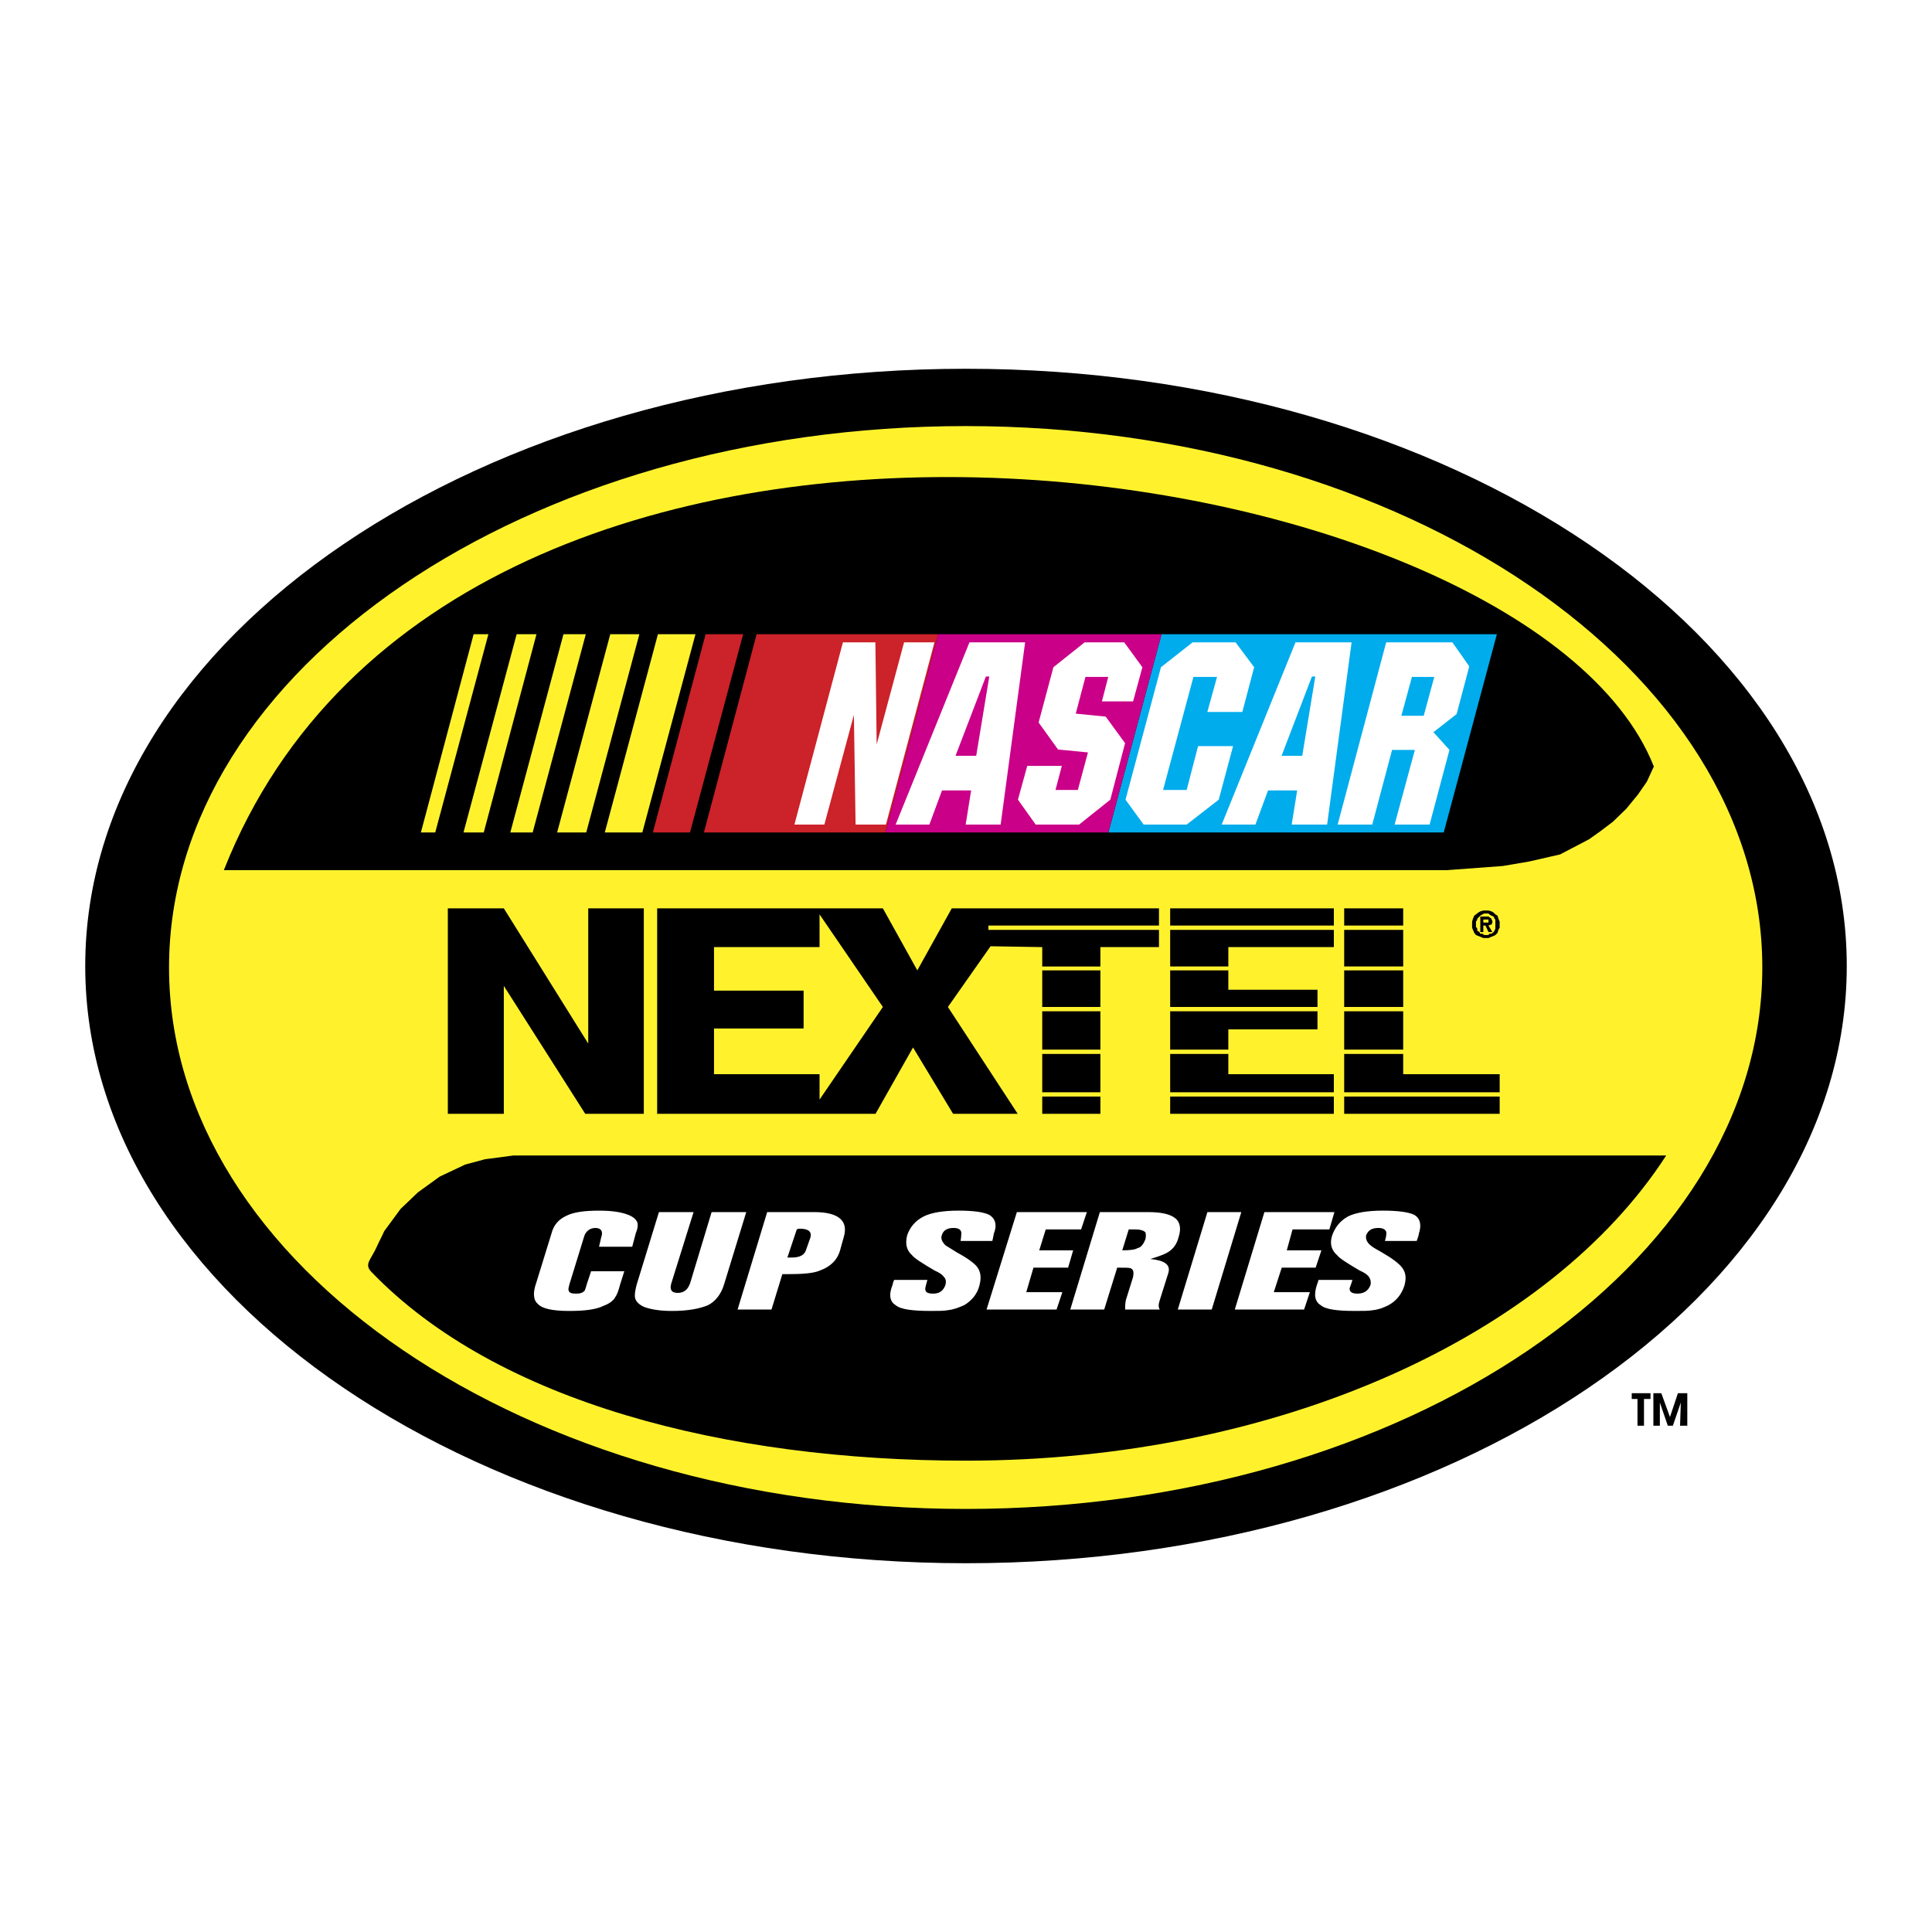
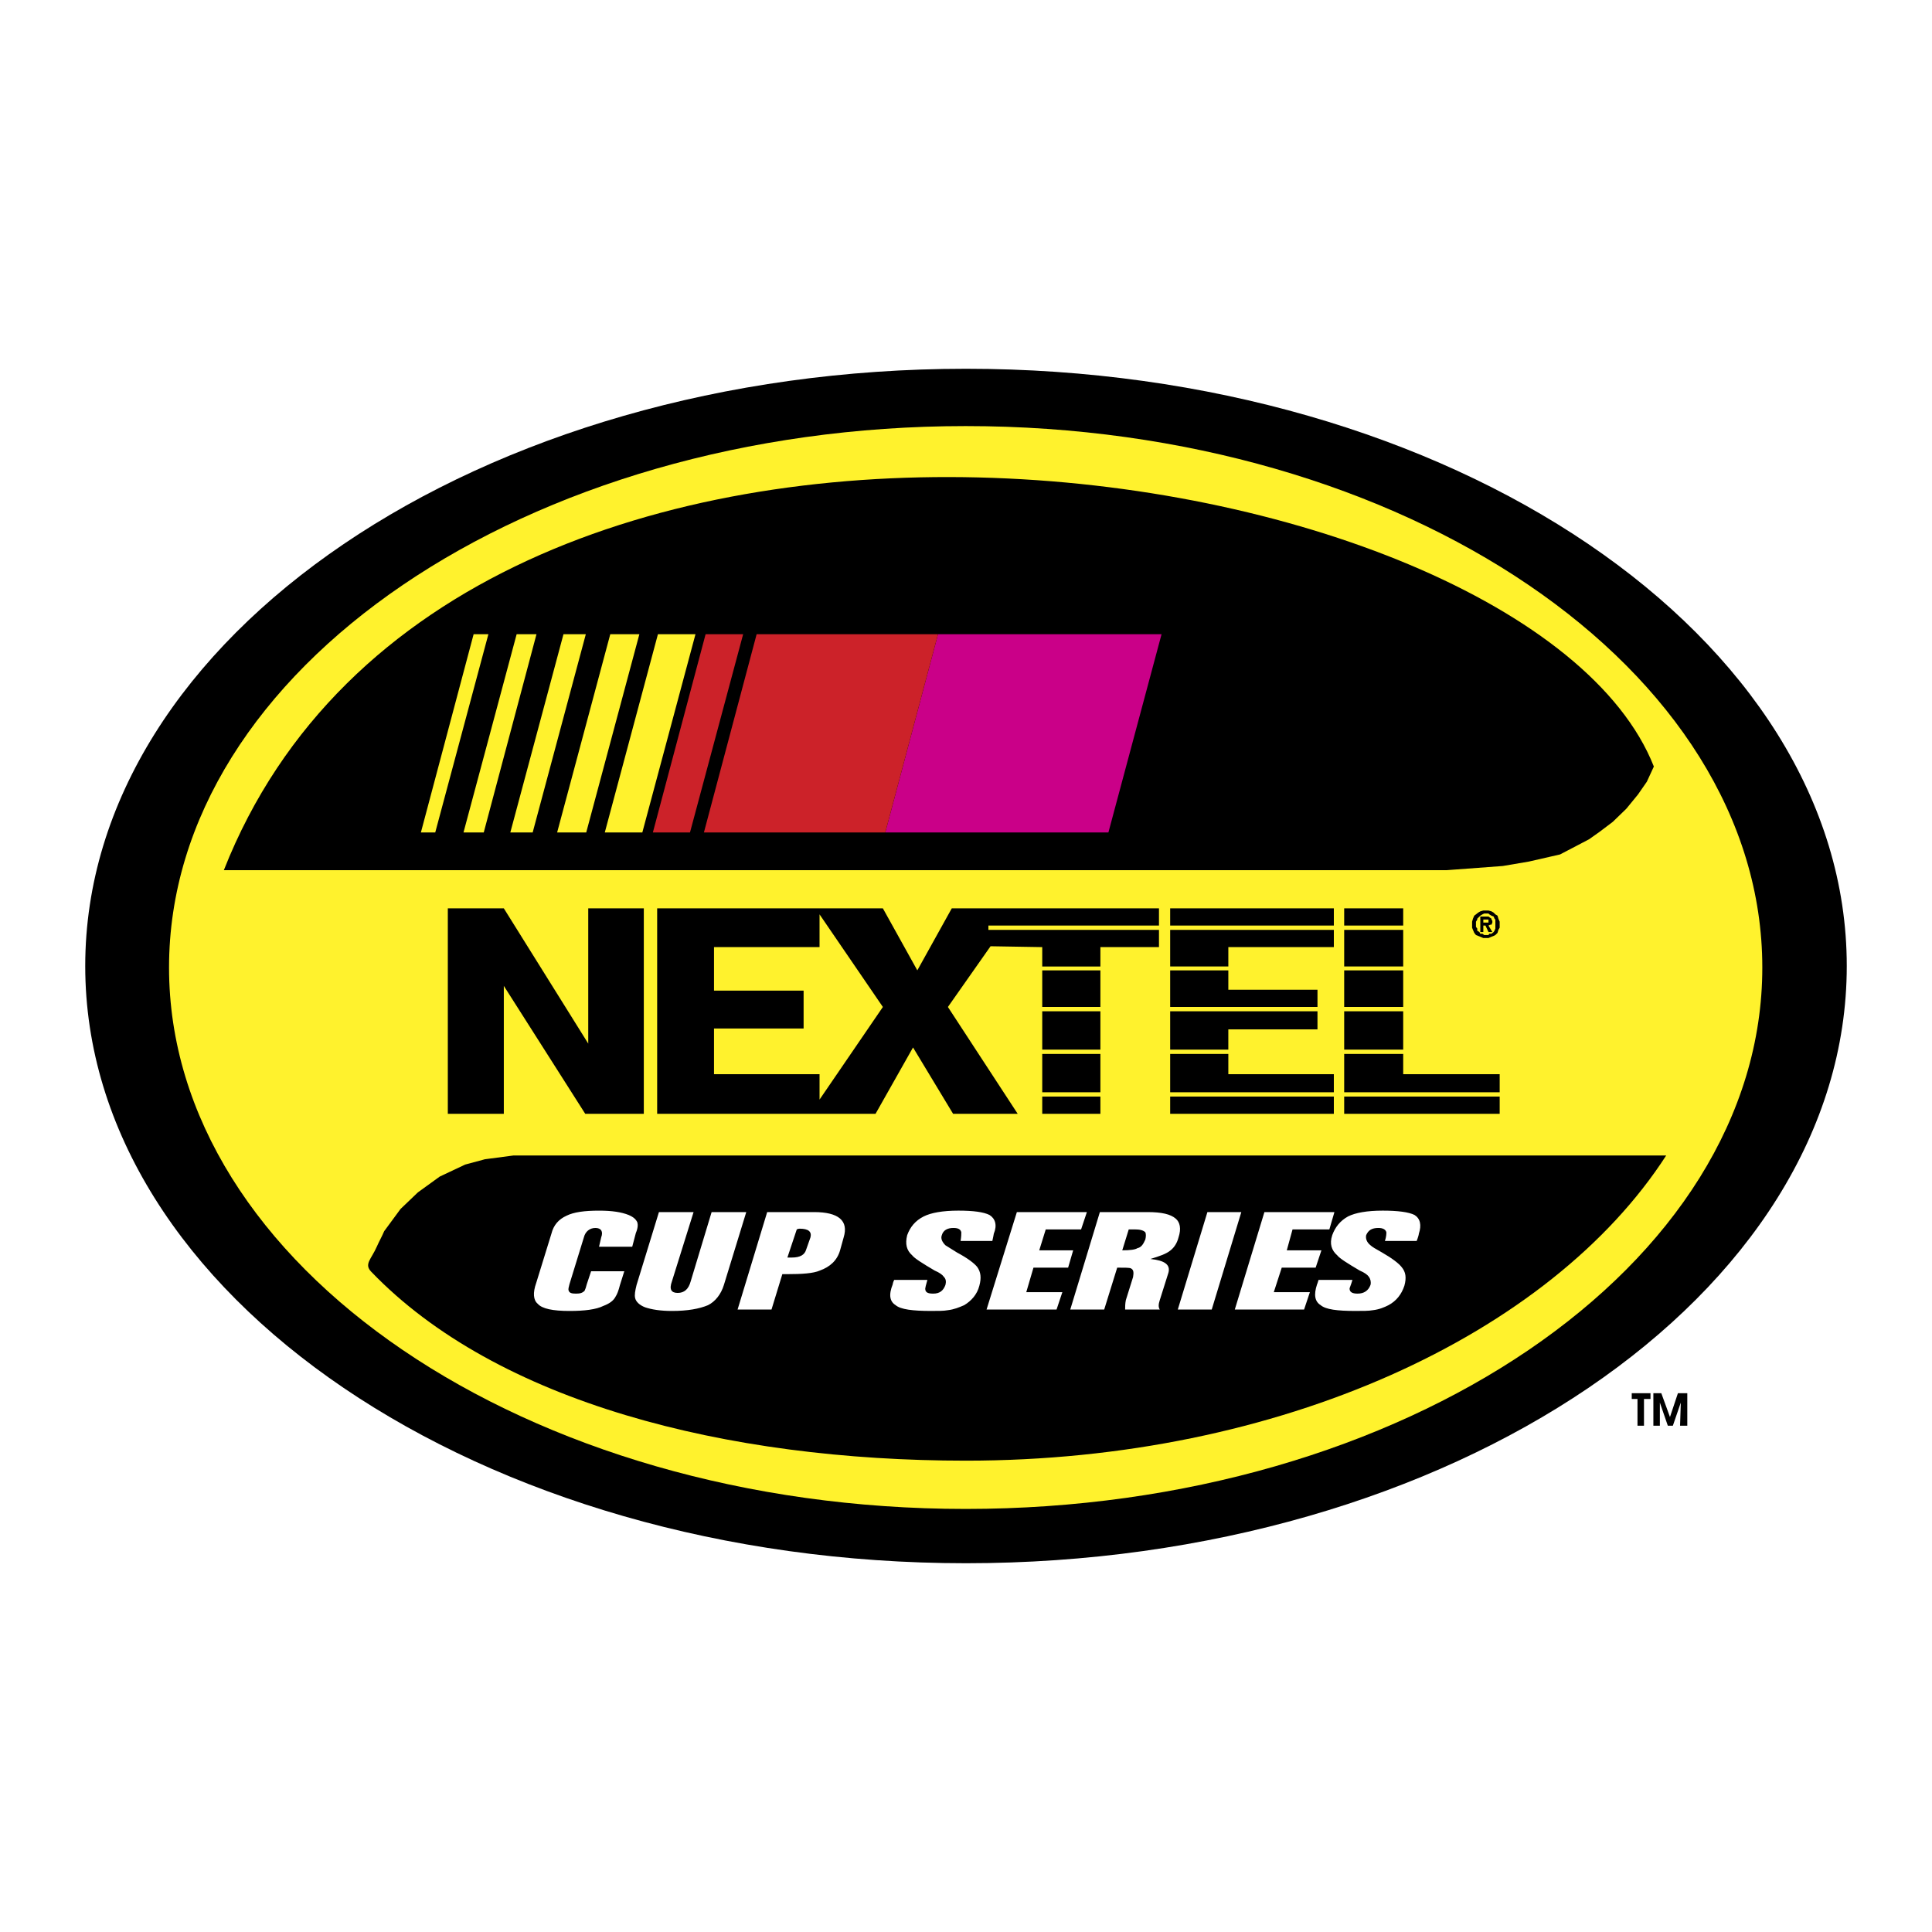
<svg xmlns="http://www.w3.org/2000/svg" width="2500" height="2500" viewBox="0 0 192.756 192.756">
  <g fill-rule="evenodd" clip-rule="evenodd">
-     <path fill="#fff" d="M0 0h192.756v192.756H0V0z" />
    <path d="M96.378 36.792c48.399 0 87.874 26.769 87.874 59.587 0 32.817-39.475 59.585-87.874 59.585-48.4 0-87.874-26.768-87.874-59.585 0-32.818 39.474-59.587 87.874-59.587z" />
    <path d="M96.345 42.51c43.778 0 79.481 24.266 79.481 54.019 0 29.751-35.703 54.018-79.481 54.018-43.777 0-79.48-24.267-79.48-54.018 0-29.753 35.703-54.019 79.48-54.019z" fill="#fff22d" />
    <path d="M166.238 115.281c-11.539 17.866-38.533 30.45-69.86 30.45-23.985 0-46.848-5.848-59.344-18.853-.733-.763.006-1.231.564-2.508.235-.538.521-1.031.732-1.535l1.63-2.214 1.73-1.655 2.182-1.579 2.539-1.198 1.975-.532 2.859-.376h114.993zM22.334 86.814c23.172-58.75 130.074-42.283 142.671-10.337l-.701 1.518-.881 1.27-1.164 1.422-1.346 1.304-1.322 1-1.053.745-2.891 1.512-3.107.71-2.609.443-5.566.414H22.334v-.001zM58.689 104.119V90.625h5.544v20.499h-5.844L50.266 98.36v12.764h-5.587V90.625h5.587l8.423 13.494zM116.748 109.405h16.33v1.719h-16.33v-1.719zm0-.43v-3.824h5.803v2.021h10.527v1.804h-16.33v-.001zm0-4.254v-3.824h14.697v1.805h-8.895v2.02h-5.802v-.001zm0-4.255v-3.652h5.803v1.934h8.895v1.719h-14.698v-.001zm0-4.039v-3.653h16.33v1.719h-10.527v1.934h-5.803zm0-5.802h16.33v1.72h-16.33v-1.72zM134.109 109.405h15.514v1.719h-15.514v-1.719zm0-.43v-3.824h5.889v2.021h9.625v1.804h-15.514v-.001zm0-8.079h5.889v3.824h-5.889v-3.824zm0-4.083h5.889v3.652h-5.889v-3.652zm0-4.039h5.889v3.653h-5.889v-3.653zm0-2.149h5.889v1.72h-5.889v-1.72zM94.959 90.625l-3.438 6.188-3.437-6.188h-6.318v.602l6.318 9.239-6.318 9.24v-2.535H71.237v-4.556h8.939v-3.782h-8.939v-4.34h10.529v-3.868H65.565v20.499h21.788l3.74-6.619 3.996 6.619h6.446l-6.962-10.658 4.255-6.059 5.156.086v1.934h5.803v-1.934h5.844v-1.719H98.613v-.43h17.018v-1.719H94.959z" />
    <path d="M103.984 100.466h5.803v-3.652h-5.803v3.652zm0 4.255h5.803v-3.824h-5.803v3.824zm0 4.254h5.803v-3.824h-5.803v3.824zm0 2.149h5.803v-1.719h-5.803v1.719zM147.992 92.344h.213l.301.645h.387l-.387-.645.172-.086h.129l.086-.214v-.173l-.086-.128v-.087l-.129-.086-.172-.127h-.815v1.546h.301v-.645zm0-.3v-.301h.514v.301h-.514zm1.631.214v-.301l-.129-.301-.086-.3-.215-.129-.17-.172-.217-.128-.301-.086h-.514l-.301.086-.217.128-.215.172-.172.129-.129.3-.086.301v.602l.086.214.129.301.172.214.215.086.217.085.301.129h.514l.301-.129.217-.085.17-.086.215-.214.086-.301.129-.214v-.301zm-.43 0v.386l-.086.215-.084.129-.217.171h-.215l-.086.129h-.43l-.172-.129h-.213l-.088-.171-.215-.129v-.215l-.129-.171v-.516l.129-.214v-.087l.215-.214.088-.086.213-.129.172-.085h.43l.086.085.215.129.217.086.084.214.086.087v.515z" />
-     <path fill="#00acec" d="M110.586 83.054h33.455l5.303-19.779h-33.455l-5.303 19.779z" />
    <path fill="#ca0088" d="M88.325 83.054H110.586l5.303-19.779H93.585l-5.26 19.779z" />
    <path d="M65.138 83.054h3.703l5.303-19.779h-3.746l-5.26 19.779zm5.092 0h18.095l5.261-19.779H75.49l-5.26 19.779z" fill="#cc2229" />
-     <path d="M133.459 82.267h3.451l1.979-7.449h2.273l-2.021 7.449h3.492l1.979-7.449-1.598-1.768 2.314-1.809 1.262-4.755-1.684-2.398h-6.607l-4.84 18.179zm8.586-10.857h-2.23l1.053-3.871h2.229l-1.052 3.871zM79.259 82.267h2.988l2.946-10.942.168 10.942h3.03l4.839-18.179H90.2l-2.735 10.184-.126-10.184h-3.241l-4.839 18.179zm10.099 0h3.367l1.262-3.409h2.904l-.547 3.409h3.492l2.441-18.179h-5.554l-7.365 18.179zm5.976-6.86l3.029-7.911h.338l-1.305 7.911h-2.062zm7.154 1.01l-.926 3.367 1.768 2.483h4.334l3.113-2.483 1.473-5.639-1.936-2.651-2.986-.294.967-3.661h2.273l-.631 2.44h3.113l.926-3.408-1.811-2.483h-3.955l-3.113 2.483-1.473 5.513 1.936 2.692 2.986.294-1.01 3.745h-2.229l.631-2.399h-3.45v.001zm20.789-12.329h-4.293l-3.156 2.483-3.535 13.213 1.809 2.483h4.293l3.199-2.483 1.43-5.345h-3.492l-1.137 4.376h-2.355l3.029-11.277h2.355l-.967 3.492h3.492l1.178-4.46-1.85-2.482zm-1.388 18.179h3.365l1.262-3.409h2.904l-.547 3.409h3.535l2.441-18.179h-5.598l-7.362 18.179zm5.974-6.86l3.029-7.911h.336l-1.303 7.911h-2.062z" fill="#fff" />
    <path d="M60.341 83.054h3.744l5.303-19.779h-3.746l-5.301 19.779zm-4.756 0h2.903l5.302-19.779h-2.903l-5.302 19.779zm-4.67 0h2.23l5.302-19.779h-2.229l-5.303 19.779zm-4.672 0h2.021l5.261-19.779h-1.979l-5.303 19.779zm-4.25 0h1.431l5.303-19.779h-1.473l-5.261 19.779z" fill="#fff22d" />
-     <path d="M61.854 128.202c-.144.576-.288.936-.432 1.152-.216.432-.648.72-1.224.936-.72.36-1.872.504-3.384.504-1.656 0-2.736-.216-3.168-.72-.432-.36-.504-1.08-.144-2.088l1.512-4.896c.216-.864.72-1.439 1.512-1.8.72-.359 1.8-.504 3.24-.504 1.296 0 2.232.145 2.952.432.504.217.72.433.864.721.072.216.072.576-.144 1.08l-.36 1.367h-3.312l.216-.936c.216-.576 0-.936-.576-.936s-1.008.359-1.152.936l-1.44 4.68c-.072.288-.144.504-.072.648.072.216.288.288.72.288s.648-.072.864-.288c.072-.145.145-.36.216-.648l.432-1.296h3.312l-.432 1.368zM72.222 128.202c-.288.936-.864 1.656-1.584 2.016-.864.36-2.016.576-3.6.576-1.152 0-2.016-.144-2.664-.359-.576-.217-.936-.576-1.008-.937-.072-.288 0-.72.144-1.296l2.232-7.271h3.456l-2.16 6.911c-.288.792-.072 1.152.576 1.152.648 0 1.08-.36 1.296-1.152l2.088-6.911h3.456l-2.232 7.271zM83.814 124.746c-.288 1.008-1.008 1.656-2.016 2.016-.648.288-1.8.36-3.24.36h-.504l-1.08 3.528H73.59l2.952-9.72h4.68c2.448 0 3.456.863 2.952 2.52l-.36 1.296zm-3.384-.072l.432-1.224c.144-.576-.216-.864-1.08-.864 0 0-.144 0-.288.072l-.936 2.808h.432c.864 0 1.296-.287 1.44-.792zM97.711 128.274c-.217.863-.793 1.512-1.513 1.943-.504.217-1.008.433-1.656.504-.36.072-.936.072-1.656.072-1.8 0-3.024-.144-3.528-.576-.576-.359-.72-1.008-.288-2.088 0 0 0-.144.144-.432h3.312c-.144.504-.216.792-.216.864 0 .359.216.504.792.504.648 0 1.008-.288 1.224-.864.072-.288.072-.576-.144-.792-.144-.216-.432-.432-.936-.648-1.224-.72-2.016-1.224-2.232-1.512-.576-.504-.72-1.151-.504-2.016.288-.792.792-1.44 1.656-1.872.72-.36 1.872-.576 3.456-.576 1.513 0 2.521.145 3.097.432.576.36.791 1.008.432 1.872 0 .072-.072.36-.145.721h-3.168c.072-.433.072-.721.072-.864-.072-.288-.288-.432-.792-.432-.576 0-1.008.216-1.152.72-.144.359.072.72.36 1.008.216.144.576.36 1.152.72 1.08.576 1.727 1.08 2.016 1.44.36.504.432 1.08.217 1.872zM105.414 130.65H98.43l3.023-9.719h6.985l-.577 1.727h-3.527l-.648 2.088h3.384l-.504 1.728h-3.457l-.718 2.448h3.599l-.576 1.728zM115.711 130.65h-3.457c0-.288 0-.576.072-.937l.721-2.304c.07-.432.07-.72-.217-.864-.145-.072-.576-.072-1.367-.072l-1.297 4.177h-3.385l2.953-9.72h4.752c1.439 0 2.303.216 2.809.647.432.36.574 1.008.287 1.872-.145.576-.432 1.008-.793 1.296-.432.36-1.078.576-2.016.864 1.441.144 2.016.576 1.801 1.368l-.863 2.735c-.145.434-.145.723 0 .938zm-1.441-6.984c.072-.288.072-.576 0-.72-.215-.216-.576-.288-1.08-.288h-.576l-.646 2.088c.791 0 1.295-.072 1.512-.216.358-.072.575-.36.79-.864zM120.895 130.65h-3.385l2.953-9.719h3.383l-2.951 9.719zM130.109 130.65h-6.912l2.953-9.719h6.985l-.504 1.727h-3.674l-.574 2.088h3.455l-.576 1.728h-3.383l-.793 2.448h3.6l-.577 1.728zM140.117 128.274c-.287.863-.791 1.512-1.584 1.943-.432.217-.936.433-1.584.504-.359.072-1.008.072-1.727.072-1.801 0-2.953-.144-3.457-.576-.576-.359-.719-1.008-.359-2.088 0 0 .072-.144.145-.432h3.383c-.145.504-.287.792-.287.864 0 .359.287.504.791.504.648 0 1.08-.288 1.297-.864.072-.288 0-.576-.145-.792s-.432-.432-.936-.648c-1.225-.72-2.016-1.224-2.232-1.512-.576-.504-.791-1.151-.504-2.016.287-.792.793-1.44 1.584-1.872.721-.36 1.871-.576 3.455-.576 1.514 0 2.594.145 3.17.432.574.36.719 1.008.432 1.872 0 .072-.072.36-.217.721h-3.168c.145-.433.145-.721.145-.864-.072-.288-.361-.432-.793-.432-.646 0-1.008.216-1.223.72-.072.359.07.72.432 1.008.145.144.504.36 1.152.72 1.008.576 1.656 1.08 1.943 1.44.432.504.504 1.08.287 1.872z" fill="#fff" />
+     <path d="M61.854 128.202c-.144.576-.288.936-.432 1.152-.216.432-.648.72-1.224.936-.72.36-1.872.504-3.384.504-1.656 0-2.736-.216-3.168-.72-.432-.36-.504-1.08-.144-2.088l1.512-4.896c.216-.864.72-1.439 1.512-1.8.72-.359 1.8-.504 3.24-.504 1.296 0 2.232.145 2.952.432.504.217.72.433.864.721.072.216.072.576-.144 1.08l-.36 1.367h-3.312l.216-.936c.216-.576 0-.936-.576-.936s-1.008.359-1.152.936l-1.44 4.68c-.072.288-.144.504-.072.648.072.216.288.288.72.288s.648-.072.864-.288c.072-.145.145-.36.216-.648l.432-1.296h3.312l-.432 1.368zM72.222 128.202c-.288.936-.864 1.656-1.584 2.016-.864.36-2.016.576-3.6.576-1.152 0-2.016-.144-2.664-.359-.576-.217-.936-.576-1.008-.937-.072-.288 0-.72.144-1.296l2.232-7.271h3.456l-2.16 6.911c-.288.792-.072 1.152.576 1.152.648 0 1.08-.36 1.296-1.152l2.088-6.911h3.456l-2.232 7.271M83.814 124.746c-.288 1.008-1.008 1.656-2.016 2.016-.648.288-1.8.36-3.24.36h-.504l-1.08 3.528H73.59l2.952-9.72h4.68c2.448 0 3.456.863 2.952 2.52l-.36 1.296zm-3.384-.072l.432-1.224c.144-.576-.216-.864-1.08-.864 0 0-.144 0-.288.072l-.936 2.808h.432c.864 0 1.296-.287 1.44-.792zM97.711 128.274c-.217.863-.793 1.512-1.513 1.943-.504.217-1.008.433-1.656.504-.36.072-.936.072-1.656.072-1.8 0-3.024-.144-3.528-.576-.576-.359-.72-1.008-.288-2.088 0 0 0-.144.144-.432h3.312c-.144.504-.216.792-.216.864 0 .359.216.504.792.504.648 0 1.008-.288 1.224-.864.072-.288.072-.576-.144-.792-.144-.216-.432-.432-.936-.648-1.224-.72-2.016-1.224-2.232-1.512-.576-.504-.72-1.151-.504-2.016.288-.792.792-1.44 1.656-1.872.72-.36 1.872-.576 3.456-.576 1.513 0 2.521.145 3.097.432.576.36.791 1.008.432 1.872 0 .072-.072.36-.145.721h-3.168c.072-.433.072-.721.072-.864-.072-.288-.288-.432-.792-.432-.576 0-1.008.216-1.152.72-.144.359.072.72.36 1.008.216.144.576.36 1.152.72 1.08.576 1.727 1.08 2.016 1.44.36.504.432 1.08.217 1.872zM105.414 130.65H98.43l3.023-9.719h6.985l-.577 1.727h-3.527l-.648 2.088h3.384l-.504 1.728h-3.457l-.718 2.448h3.599l-.576 1.728zM115.711 130.65h-3.457c0-.288 0-.576.072-.937l.721-2.304c.07-.432.07-.72-.217-.864-.145-.072-.576-.072-1.367-.072l-1.297 4.177h-3.385l2.953-9.72h4.752c1.439 0 2.303.216 2.809.647.432.36.574 1.008.287 1.872-.145.576-.432 1.008-.793 1.296-.432.36-1.078.576-2.016.864 1.441.144 2.016.576 1.801 1.368l-.863 2.735c-.145.434-.145.723 0 .938zm-1.441-6.984c.072-.288.072-.576 0-.72-.215-.216-.576-.288-1.08-.288h-.576l-.646 2.088c.791 0 1.295-.072 1.512-.216.358-.072.575-.36.79-.864zM120.895 130.65h-3.385l2.953-9.719h3.383l-2.951 9.719zM130.109 130.65h-6.912l2.953-9.719h6.985l-.504 1.727h-3.674l-.574 2.088h3.455l-.576 1.728h-3.383l-.793 2.448h3.6l-.577 1.728zM140.117 128.274c-.287.863-.791 1.512-1.584 1.943-.432.217-.936.433-1.584.504-.359.072-1.008.072-1.727.072-1.801 0-2.953-.144-3.457-.576-.576-.359-.719-1.008-.359-2.088 0 0 .072-.144.145-.432h3.383c-.145.504-.287.792-.287.864 0 .359.287.504.791.504.648 0 1.08-.288 1.297-.864.072-.288 0-.576-.145-.792s-.432-.432-.936-.648c-1.225-.72-2.016-1.224-2.232-1.512-.576-.504-.791-1.151-.504-2.016.287-.792.793-1.44 1.584-1.872.721-.36 1.871-.576 3.455-.576 1.514 0 2.594.145 3.17.432.574.36.719 1.008.432 1.872 0 .072-.072.36-.217.721h-3.168c.145-.433.145-.721.145-.864-.072-.288-.361-.432-.793-.432-.646 0-1.008.216-1.223.72-.072.359.07.72.432 1.008.145.144.504.36 1.152.72 1.008.576 1.656 1.08 1.943 1.44.432.504.504 1.08.287 1.872z" fill="#fff" />
    <path d="M164.67 139.002v.576h-.649v2.664h-.648v-2.664h-.574v-.576h1.871zM165.605 142.242h-.648v-3.24h.793l.863 2.376.793-2.376h.936v3.24h-.721l.072-2.304-.791 2.304h-.504l-.793-2.304v2.304z" />
  </g>
</svg>